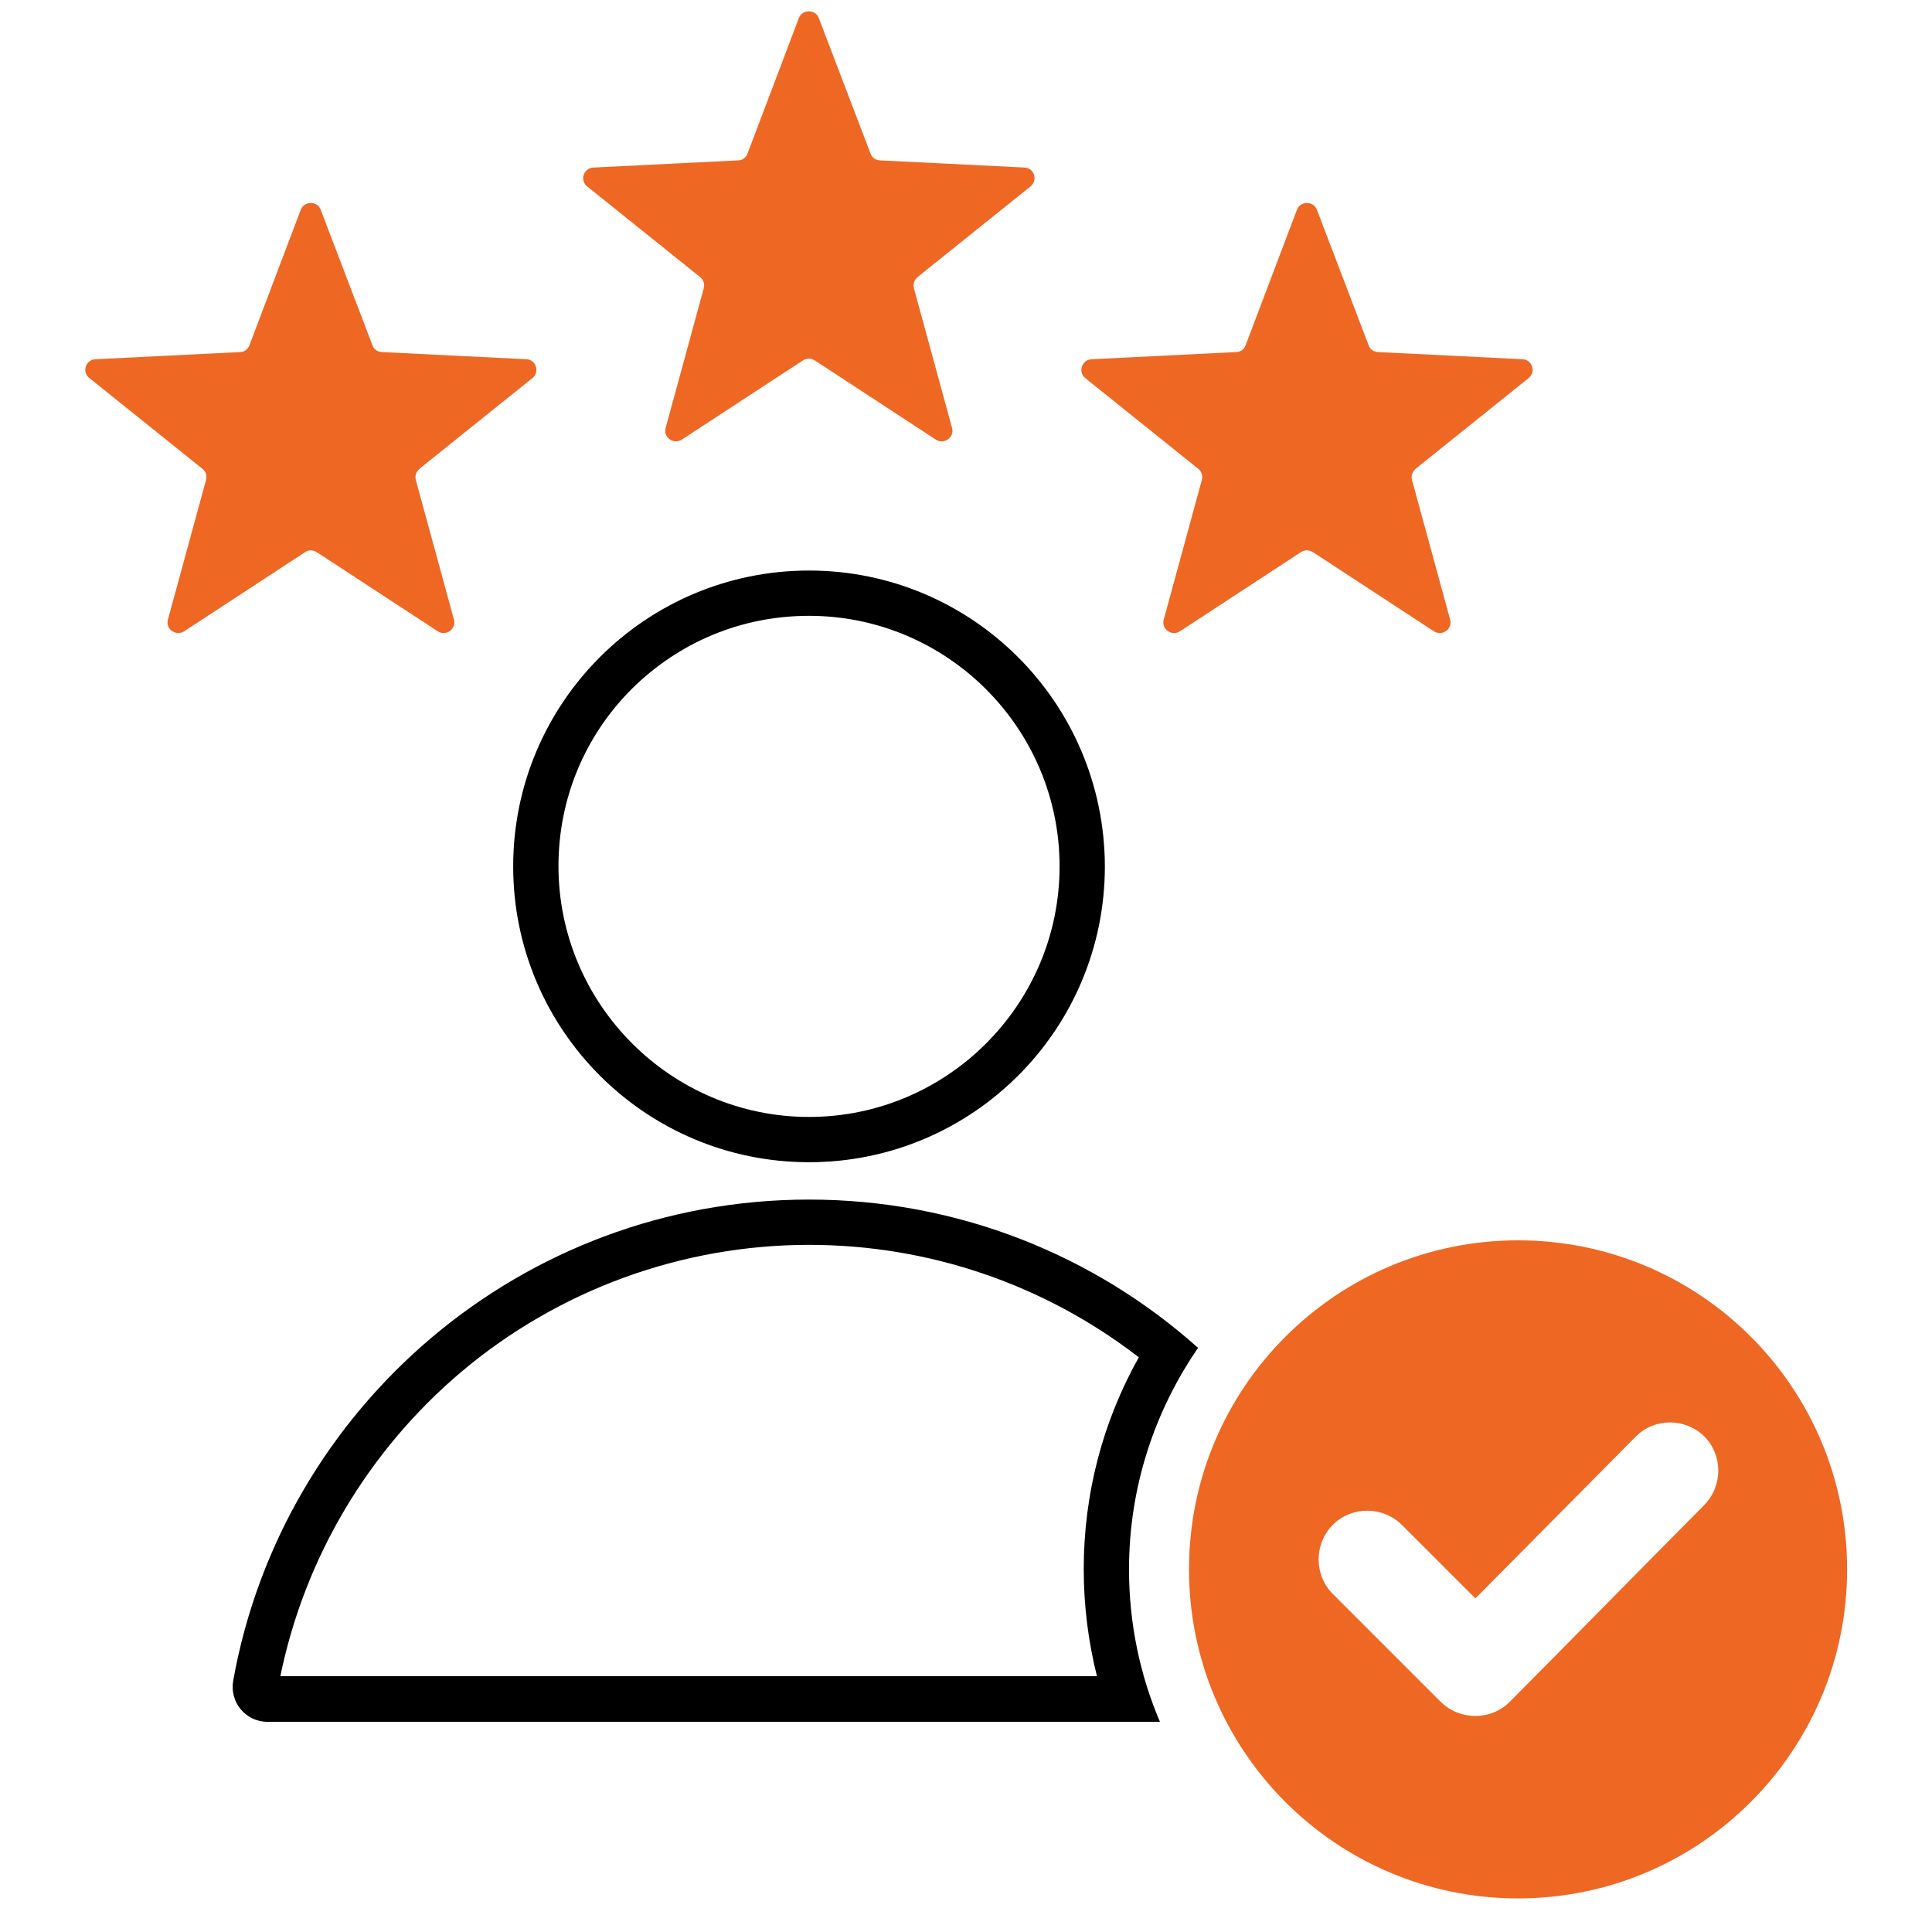
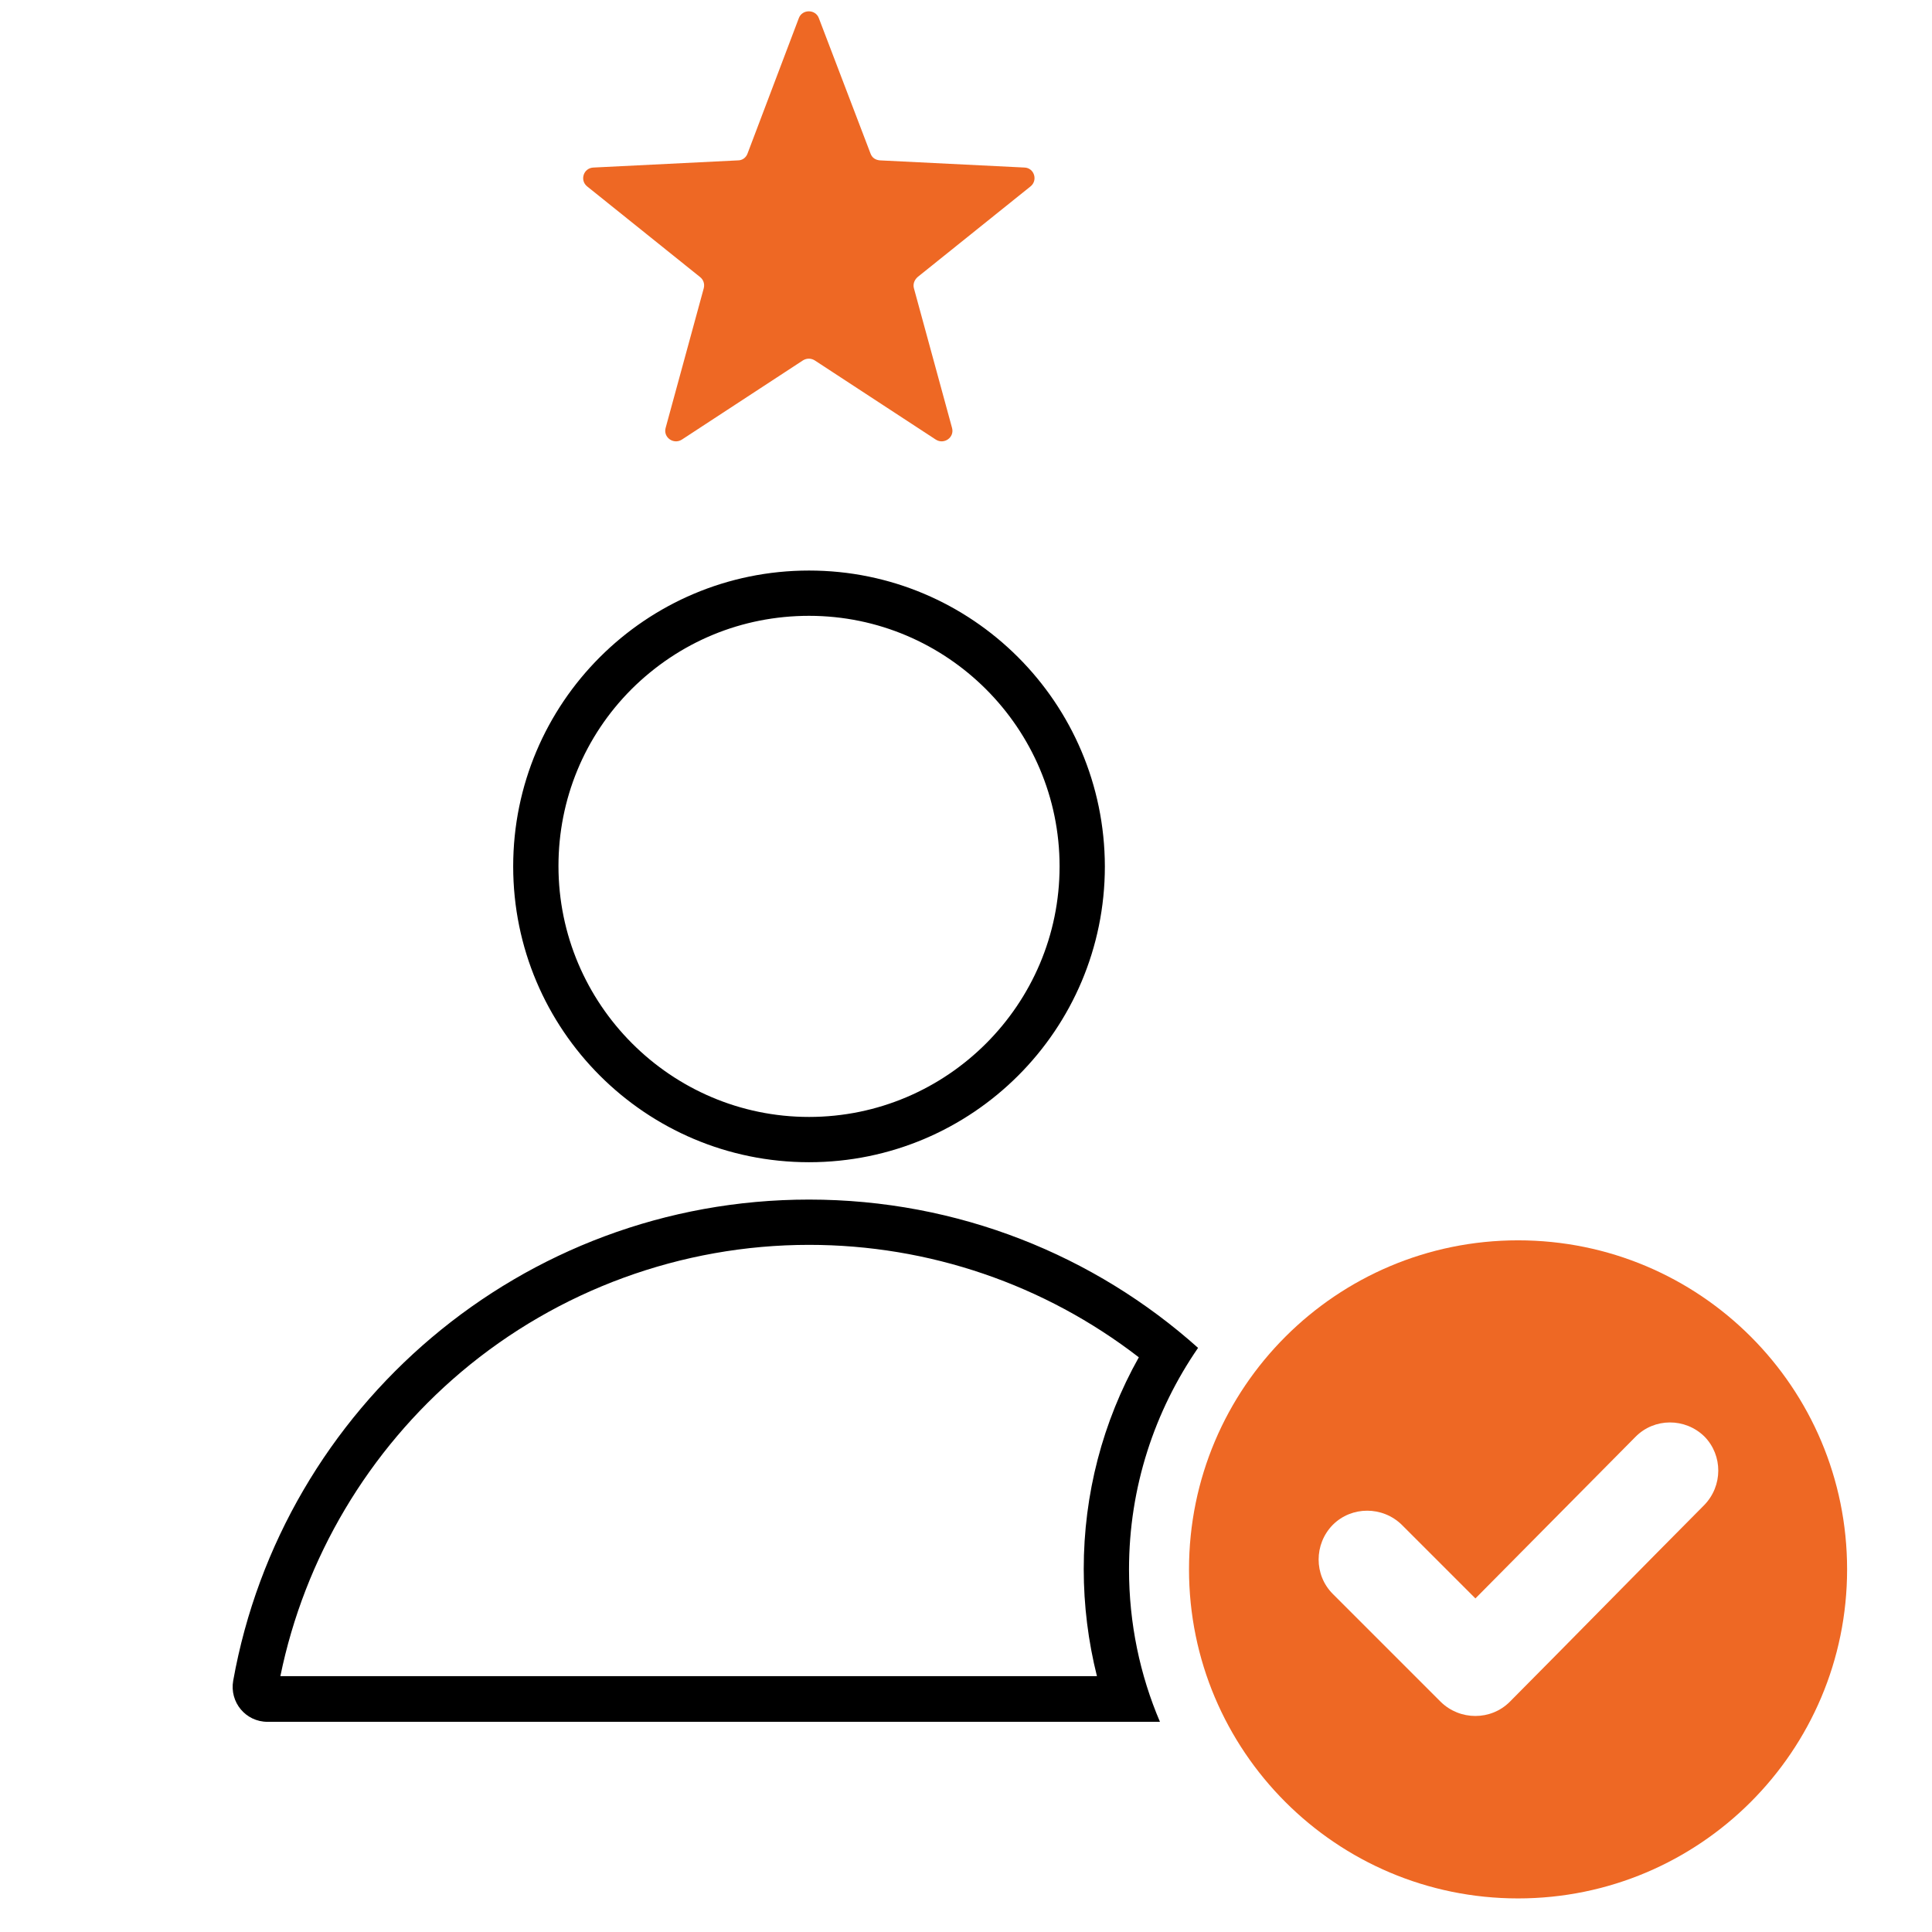
<svg xmlns="http://www.w3.org/2000/svg" version="1.1" id="Layer_1" x="0px" y="0px" viewBox="0 0 512 512" style="enable-background:new 0 0 512 512;" xml:space="preserve">
  <style type="text/css">
	.st0{fill:none;}
	.st1{fill:#EE6824;}
</style>
-   <path class="st0" d="M433.3,380.7l-42.4,42.8L371.4,404c-5-5-13.2-5-18.3,0c-5,5-5,13.2,0,18.3l28.6,28.6c5,5,13.2,5,18.3,0  c17.3-17.3,34.3-34.7,51.5-52.1c5-5.1,5-13.2-0.1-18.2C446.5,375.6,438.3,375.6,433.3,380.7z" />
  <g>
    <path d="M214.4,163.2c36.6,0,66.4,29.8,66.4,66.4c0,36.6-29.8,66.4-66.4,66.4S148,266.1,148,229.5c0-17.7,6.9-34.4,19.4-46.9   C180,170.1,196.6,163.2,214.4,163.2 M214.4,151.2c-43.3,0-78.4,35.1-78.4,78.4c0,43.3,35.1,78.4,78.4,78.4s78.4-35.1,78.4-78.4   C292.7,186.2,257.6,151.2,214.4,151.2L214.4,151.2z" />
  </g>
  <path class="st1" d="M155.6,49.4l29.9,24c0.9,0.7,1.3,1.8,1,3l-10.1,37c-0.7,2.5,2.1,4.5,4.3,3.1l32.1-21c1-0.6,2.1-0.6,3.1,0  l32.1,21c2.2,1.4,5-0.6,4.3-3.1l-10.1-37c-0.3-1.1,0.1-2.2,1-3l29.9-24c2-1.6,1-4.9-1.6-5l-38.3-1.9c-1.2-0.1-2.1-0.7-2.5-1.8  L217,4.8c-0.9-2.4-4.4-2.4-5.3,0l-13.6,35.9c-0.4,1.1-1.4,1.8-2.5,1.8l-38.3,1.9C154.6,44.5,153.6,47.8,155.6,49.4z" />
-   <path class="st1" d="M287.6,100.2l29.9,24c0.9,0.7,1.3,1.8,1,3l-10.1,37c-0.7,2.5,2.1,4.5,4.3,3.1l32.1-21c1-0.6,2.1-0.6,3.1,0  l32.1,21c2.2,1.4,5-0.6,4.3-3.1l-10.1-37c-0.3-1.1,0.1-2.2,1-3l29.9-24c2-1.6,1-4.9-1.6-5l-38.3-1.9c-1.2-0.1-2.1-0.7-2.5-1.8  L349,55.6c-0.9-2.4-4.4-2.4-5.3,0l-13.6,35.9c-0.4,1.1-1.4,1.8-2.5,1.8l-38.3,1.9C286.7,95.3,285.6,98.6,287.6,100.2z" />
  <g>
    <path d="M214.4,329.9c31.8,0,62.4,10.5,87.4,29.8c-9.6,17.1-14.6,36.3-14.6,56.1c0,9.7,1.2,19.2,3.5,28.4l-216.4,0   c6.4-31.3,23.3-59.8,47.9-80.6C147.9,341.9,180.6,329.9,214.4,329.9 M214.4,317.9c-76.2,0-139.6,55-152.6,127.5   c-1,5.7,3.3,10.9,9.1,10.9l236.5,0c-5.3-12.4-8.2-26.1-8.2-40.4c0-21.8,6.8-42,18.3-58.7C290.1,332.7,253.9,317.9,214.4,317.9   L214.4,317.9z" />
  </g>
  <path class="st1" d="M402.3,328.7c-48.1,0-87.2,39-87.2,87.2c0,48.1,39,87.2,87.2,87.2c48.1,0,87.2-39,87.2-87.2  C489.5,367.7,450.5,328.7,402.3,328.7z M451.6,398.9c-17.2,17.3-34.3,34.8-51.5,52.1c-5,5-13.2,5-18.3,0l-28.6-28.6  c-5-5-5-13.2,0-18.3c5-5,13.2-5,18.3,0l19.5,19.5l42.4-42.8c5-5.1,13.2-5.1,18.3-0.1C456.6,385.7,456.6,393.8,451.6,398.9z" />
-   <path class="st1" d="M83.9,146.3l32.1,21c2.2,1.4,5-0.6,4.3-3.1l-10.1-37c-0.3-1.1,0.1-2.2,1-3l29.9-24c2-1.6,1-4.9-1.6-5l-38.3-1.9  c-1.2-0.1-2.1-0.7-2.5-1.8L85,55.6c-0.9-2.4-4.4-2.4-5.3,0L66.1,91.5c-0.4,1.1-1.4,1.8-2.5,1.8l-38.3,1.9c-2.6,0.1-3.7,3.4-1.6,5  l29.9,24c0.9,0.7,1.3,1.8,1,3l-10.1,37c-0.7,2.5,2.1,4.5,4.3,3.1l32.1-21C81.7,145.7,82.9,145.7,83.9,146.3z" />
</svg>